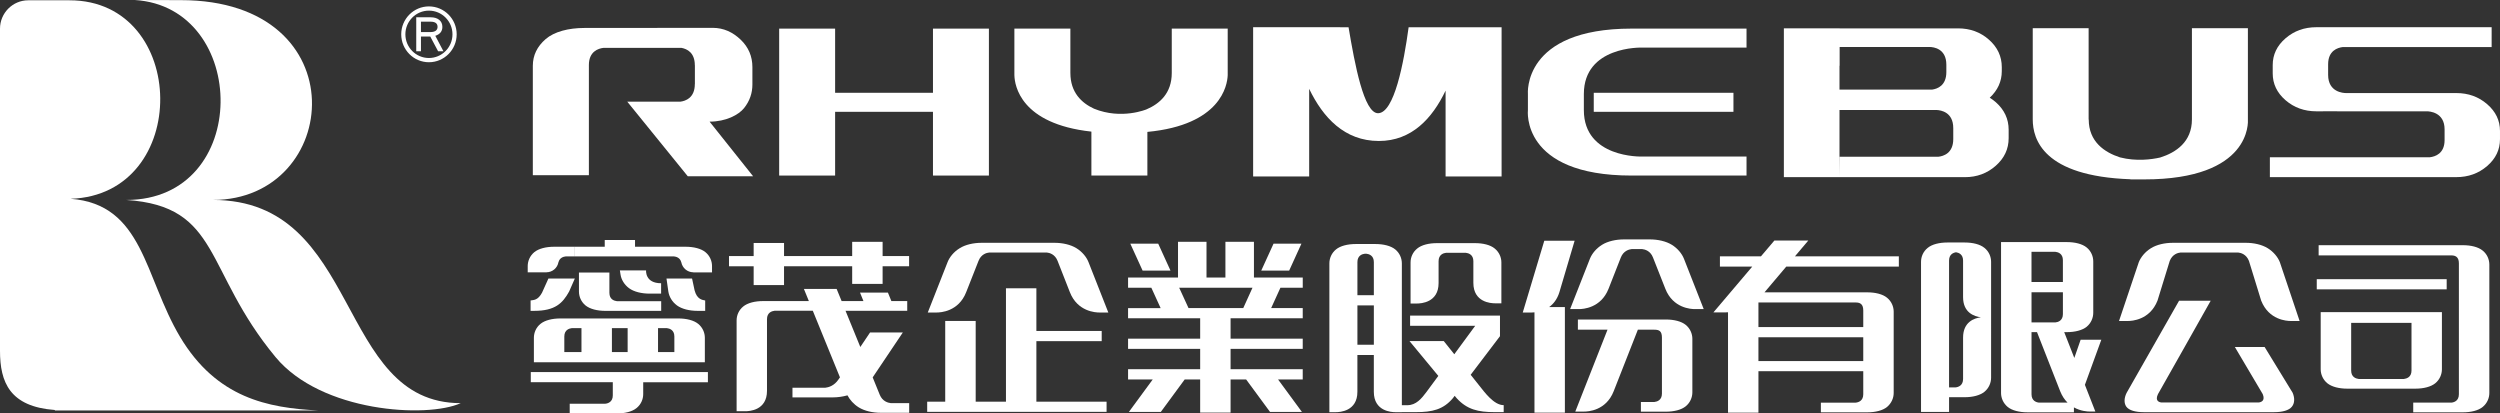
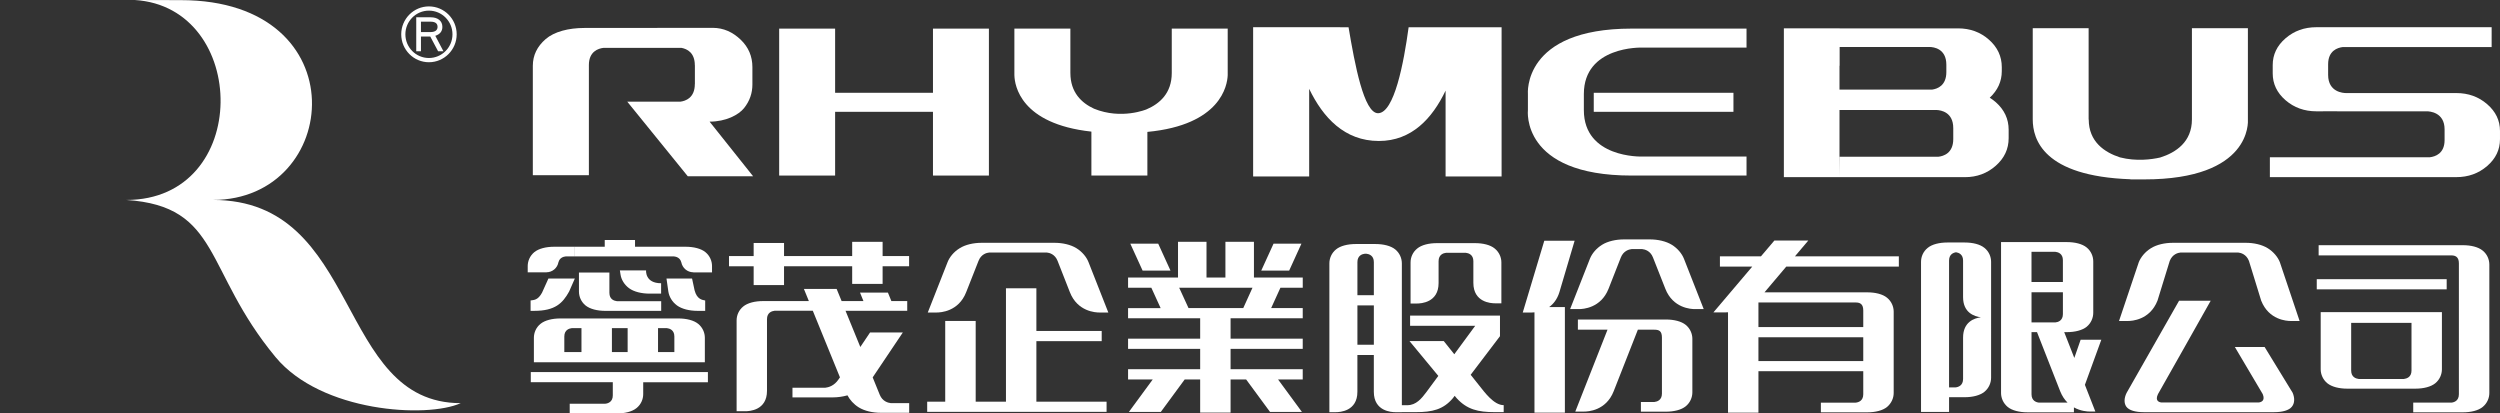
<svg xmlns="http://www.w3.org/2000/svg" version="1.1" id="圖層_1" x="0px" y="0px" width="260px" height="43px" viewBox="0 0 260 43" style="enable-background:new 0 0 260 43;" xml:space="preserve">
  <rect x="0" y="0" width="260" height="43" fill="#333333" stroke="none" />
  <g>
    <path style="fill:#FFFFFF;" d="M181.639,2.975h-11.953c-11.383,0-10.783,6.803-10.783,6.803v1.676c0,0-0.77,6.804,10.783,6.804   h11.953V16.28h-10.927c0,0-5.991,0.172-5.991-4.826V9.778c0-4.998,5.991-4.828,5.991-4.828h10.927V2.975z" />
    <rect x="165.751" y="9.65" style="fill:#FFFFFF;" width="14.528" height="1.979" />
  </g>
  <polygon style="fill:#FFFFFF;" points="97.029,2.976 97.029,9.65 86.852,9.65 86.852,2.976 81.034,2.976 81.034,18.258   86.852,18.258 86.852,11.629 97.029,11.629 97.029,18.258 102.846,18.258 102.846,2.976 " />
  <path style="fill:#FFFFFF;" d="M127.681,7.833c0.006-0.151,0-0.239,0-0.239V2.976h-5.818v4.618c0,2.096-1.255,3.193-2.616,3.775v0  c0,0-2.603,1.105-5.471-0.065c-1.298-0.599-2.456-1.696-2.456-3.709h-0.001V2.976h-5.823v4.861h0.002  c0.027,1.03,0.616,5.043,8.007,5.851v4.57h5.822v-4.54c7.638-0.725,8.309-4.837,8.353-5.881l0,0V7.833z" />
  <path style="fill:#FFFFFF;" d="M233.781,12.427V2.934h-5.821v9.487c0,2.338-1.665,3.447-3.302,3.96  c-0.877,0.2-2.482,0.422-4.18-0.014c-1.613-0.525-3.25-1.627-3.25-3.946h-0.011V2.934h-5.812v9.487  c0,2.037,1.066,5.905,10.164,6.221v0.016h1.425C234.189,18.658,233.796,12.63,233.781,12.427z" />
  <g>
-     <path style="fill:none;" d="M191.307,6.834v2.485h9.629c0.552-0.077,1.484-0.41,1.484-1.825V6.732c0-1.683-1.319-1.839-1.742-1.847   h-0.139h-0.001h-9.216v1.949H191.307z" />
    <path style="fill:#FFFFFF;" d="M207.563,10.629c-0.2-0.178-0.412-0.329-0.63-0.466c0.829-0.775,1.253-1.697,1.253-2.767V6.982   c0-1.113-0.444-2.069-1.336-2.855c-0.895-0.79-1.961-1.176-3.213-1.176h-12.314V2.946h-5.801v15.478h5.785V11.44h10.106   c0.447,0.021,1.726,0.221,1.726,1.88v1.146c0,1.476-1.024,1.779-1.564,1.837h-10.252l-0.016,2.122h13.043   c1.254-0.001,2.322-0.4,3.213-1.191c0.893-0.791,1.336-1.741,1.336-2.859v-0.887C208.898,12.372,208.455,11.42,207.563,10.629z    M200.538,4.885L200.538,4.885h0.14c0.423,0.008,1.742,0.164,1.742,1.847v0.762c0,1.415-0.933,1.748-1.484,1.825h-9.629V6.834   h0.016V4.885H200.538z" />
  </g>
  <path style="fill:#FFFFFF;" d="M258.666,10.836c-0.893-0.774-1.961-1.158-3.214-1.158L253.3,9.682V9.678h-9.325  c-0.256,0-1.849-0.083-1.849-1.88V6.681c0-1.412,0.981-1.722,1.526-1.788h15.479V2.83h-18.226c-1.252,0-2.319,0.384-3.213,1.156  c-0.889,0.769-1.33,1.696-1.33,2.781v0.866c0,1.085,0.441,2.016,1.33,2.786c0.894,0.773,1.961,1.157,3.214,1.157l2.155-0.004v0.003  h9.328c0.256,0,1.848,0.082,1.848,1.875v1.12c0,1.407-0.98,1.72-1.53,1.784h-16.64v2.068h19.384c1.253,0,2.321-0.385,3.214-1.156  c0.891-0.771,1.334-1.696,1.334-2.784v-0.866C260,12.535,259.555,11.604,258.666,10.836z" />
  <path style="fill:#FFFFFF;" d="M73.797,12.651c1.696,0,3.024-0.699,3.594-1.419c0.573-0.721,0.859-1.539,0.859-2.445V6.984  c0-1.116-0.402-2.071-1.214-2.852c-0.813-0.783-1.782-1.236-2.909-1.236h-5.766v0.012h-7.595c-1.639,0-3.123,0.385-4.014,1.154  c-0.892,0.772-1.338,1.698-1.338,2.779v11.377h5.83V6.761c0-1.411,0.985-1.724,1.531-1.784h5.586v0.004h2.524  c0.558,0.106,1.377,0.482,1.377,1.808l0.006-0.006v1.966l-0.006-0.006c0,1.441-0.966,1.763-1.513,1.833h-5.512l6.29,7.755h6.795  L73.797,12.651z" />
  <path style="fill:#FFFFFF;" d="M152.365,2.833h-5.24h-0.628c-0.507,3.748-1.5,8.895-3.165,8.942  c-1.486,0.036-2.438-5.111-3.083-8.942h-0.875V2.832h-9.048v15.517h5.828v-9.11c1.432,2.97,3.664,5.423,7.25,5.423  c3.412,0,5.555-2.351,6.937-5.236v8.924h5.825V2.833H152.365z" />
  <path style="fill:#FFFFFF;" d="M47.915,41.928c-13.042,0-10.261-21.133-25.78-21.133c13.364,0,15.229-20.781-3.338-20.781  C17.684,0.014,17.057,0,14.018,0c11.912,0.742,12.175,20.795-0.887,20.795c9.858,0.651,8.033,7.303,15.527,16.344  C33.415,42.879,44.404,43.518,47.915,41.928" />
-   <path style="fill:#FFFFFF;" d="M33.066,42.686c-5.182-0.261-10.53-1.281-14.332-7.64c-3.731-6.248-3.807-13.808-11.401-14.372  c12.61-0.396,12.309-20.643-0.106-20.643H2.93C1.319,0.031,0,1.358,0,2.983v33.5c0,3.27,1.011,5.808,5.704,6.156v0.047H33.066z" />
  <path style="fill:#FFFFFF;" d="M46.118,5.332h-0.555l-0.814-1.53H43.78v1.53h-0.491V1.798h1.5c0.358,0,0.656,0.083,0.878,0.258  c0.221,0.177,0.34,0.419,0.34,0.741c0,0.461-0.251,0.767-0.735,0.927L46.118,5.332z M45.506,2.797c0-0.361-0.245-0.543-0.73-0.543  H43.78v1.081h0.996c0.253,0,0.438-0.055,0.567-0.158C45.448,3.079,45.506,2.954,45.506,2.797" />
  <path style="fill:#FFFFFF;" d="M41.728,3.569c0,1.601,1.292,2.904,2.879,2.904c1.591,0,2.888-1.303,2.888-2.904  c0-1.6-1.296-2.903-2.888-2.903C43.019,0.666,41.728,1.969,41.728,3.569 M42.16,3.569c0-1.361,1.099-2.463,2.447-2.463  c1.349,0,2.451,1.103,2.451,2.463c0,1.362-1.102,2.463-2.451,2.463S42.16,4.931,42.16,3.569" />
  <g>
    <path style="fill:#FFFFFF;" d="M173.252,33.229H164.1v1.059h3.082l-3.352,8.516h0.917c0.409,0,2.282-0.089,3.078-2.119l2.513-6.396   h1.715c0.491,0,0.788,0.134,0.788,0.823v5.822c0,0.688-0.508,0.842-0.788,0.873h-1.4v1.008h2.601c0.845,0,1.608-0.189,2.065-0.563   c0.459-0.378,0.687-0.919,0.687-1.449V35.24c0-0.53-0.228-1.073-0.687-1.45C174.861,33.416,174.098,33.229,173.252,33.229z" />
    <path style="fill:#FFFFFF;" d="M162.178,30.386l1.584-5.352h-3.154l-2.242,7.468h0.916c0.066,0,0.174-0.003,0.303-0.018v10.43   h3.163V31.936h-1.638C161.544,31.622,161.947,31.135,162.178,30.386z" />
    <path style="fill:#FFFFFF;" d="M175.13,26.908c-0.21-0.526-0.653-1.071-1.255-1.447c-0.605-0.373-1.449-0.563-2.288-0.563h-2.692   c-0.842,0-1.684,0.188-2.287,0.563c-0.603,0.376-1.047,0.921-1.256,1.447l-2.06,5.238h0.919c0.402,0,2.283-0.09,3.081-2.121   l1.276-3.25c0.272-0.685,0.84-0.84,1.129-0.871h1.084c0.298,0.031,0.863,0.188,1.129,0.871l1.283,3.25   c0.791,2.031,2.675,2.121,3.074,2.121h0.92L175.13,26.908z" />
  </g>
  <path style="fill:#FFFFFF;" d="M185.773,27.725h11.707V26.66h-10.808l1.39-1.643h-3.528l-1.397,1.644h-4.266v1.063h3.365  l-4.039,4.762h1.289c0.051,0,0.129-0.002,0.227-0.01v10.438h3.164v-4.307h10.902v2.395c0,0.693-0.504,0.844-0.788,0.872h-3.621  v1.008h4.823c0.84,0,1.605-0.184,2.063-0.562c0.453-0.381,0.687-0.924,0.687-1.451v-8.453c0-0.533-0.232-1.077-0.687-1.449  c-0.458-0.381-1.225-0.564-2.063-0.564h-10.691c0.012-0.014,0.023-0.027,0.035-0.036L185.773,27.725z M193.779,37.549h-10.902  v-2.474h10.902V37.549z M192.991,31.458L192.991,31.458c0.424,0.001,0.788,0.136,0.788,0.825v1.732h-10.902v-2.558H192.991z" />
  <g>
    <rect x="141.171" y="31.76" style="fill:none;" width="1.709" height="4.094" />
    <path style="fill:none;" d="M142.096,26.385h-0.142c-0.279,0.032-0.783,0.184-0.783,0.873v3.443h1.709v-3.443   C142.88,26.568,142.373,26.417,142.096,26.385z" />
    <path style="fill:#FFFFFF;" d="M149.613,29.441v-2.277c0-0.689,0.508-0.844,0.787-0.874h2.041c0.279,0.03,0.789,0.185,0.789,0.874   v2.256c0,2.03,1.84,2.124,2.244,2.124h0.67v-4.25c0-0.53-0.232-1.071-0.689-1.444c-0.46-0.383-1.219-0.564-2.063-0.564h-3.942   c-0.843,0-1.606,0.183-2.063,0.564c-0.461,0.373-0.688,0.914-0.688,1.444v4.272h0.662   C147.768,31.566,149.613,31.475,149.613,29.441z" />
    <path style="fill:#FFFFFF;" d="M153.833,40.087l-0.884-1.11l3.049-4.014V32.82h-9.348v1.06h6.773l-2.177,2.962l-1.093-1.369h-3.564   l2.996,3.621l-1.22,1.654c-0.525,0.708-1.093,1.393-2,1.393h-0.573v-14.75c0-0.529-0.229-1.076-0.684-1.449   c-0.463-0.377-1.226-0.563-2.069-0.563h-2.032c-0.845,0-1.609,0.188-2.064,0.563c-0.457,0.373-0.688,0.92-0.688,1.449v15.476h0.665   c0.406,0,2.249-0.087,2.249-2.117v-3.83h1.709v3.83c0,2.03,1.844,2.117,2.245,2.117h0.669v-0.005h1.469   c1.704,0,2.84-0.272,3.827-1.437l0.2-0.259l0.217,0.259c1.066,1.163,2.223,1.437,3.924,1.437h0.955v-0.726   C155.35,42.136,154.38,40.768,153.833,40.087z M142.88,35.854h-1.709V31.76h1.709V35.854z M142.88,30.701h-1.709v-3.443   c0-0.689,0.504-0.841,0.783-0.873h0.142c0.277,0.032,0.784,0.184,0.784,0.873V30.701z" />
  </g>
  <g>
    <path style="fill:none;" d="M214.542,27.057c0-0.69-0.511-0.841-0.785-0.869h-2.479v3.143h3.265V27.057z" />
    <path style="fill:none;" d="M204.16,30.902V27.1c0-0.647-0.446-0.82-0.729-0.865c-0.287,0.045-0.729,0.218-0.729,0.865v13.19h0.672   c0.278-0.029,0.786-0.183,0.786-0.877v-4.304c0-1.637,1.169-2.023,1.85-2.111C205.329,32.909,204.16,32.525,204.16,30.902z" />
    <path style="fill:none;" d="M214.542,32.665v-2.272h-3.265v3.14h2.479C214.031,33.505,214.542,33.354,214.542,32.665z" />
    <path style="fill:none;" d="M211.85,34.544h-0.572v6.458c0,0.693,0.509,0.844,0.783,0.872h2.965   c-0.297-0.295-0.568-0.683-0.769-1.19L211.85,34.544z" />
    <path style="fill:#FFFFFF;" d="M204.32,25.219h-1.781c-0.844,0-1.609,0.186-2.063,0.563c-0.461,0.372-0.689,0.916-0.689,1.448   v15.61h2.916v-1.53h1.617c0.841,0,1.605-0.19,2.066-0.568c0.461-0.379,0.688-0.934,0.688-1.467V27.23   c0-0.532-0.227-1.076-0.688-1.448C205.925,25.402,205.16,25.219,204.32,25.219z M204.16,35.109v4.304   c0,0.694-0.508,0.848-0.786,0.877h-0.672V27.1c0-0.647,0.442-0.82,0.729-0.865c0.282,0.045,0.729,0.218,0.729,0.865v3.803   c0,1.623,1.169,2.007,1.85,2.096C205.329,33.086,204.16,33.473,204.16,35.109z" />
    <path style="fill:#FFFFFF;" d="M218.538,35.33h-2.151v-0.001l-0.658,1.897l-1.051-2.684h0.274c0.839,0,1.604-0.188,2.067-0.563   c0.453-0.377,0.68-0.924,0.68-1.455v-5.336c0-0.529-0.227-1.075-0.68-1.445c-0.463-0.383-1.229-0.566-2.067-0.566h-6.843v15.691   c0,0.527,0.23,1.07,0.688,1.451c0.457,0.378,1.225,0.562,2.063,0.562h4.828v-0.511c0.715,0.398,1.42,0.431,1.65,0.431h0.579   l-1.087-2.778L218.538,35.33z M211.277,26.188h2.479c0.274,0.028,0.785,0.179,0.785,0.869v2.273h-3.265V26.188z M211.277,30.393   h3.265v2.272c0,0.688-0.511,0.84-0.785,0.867h-2.479V30.393z M212.061,41.874c-0.274-0.028-0.783-0.179-0.783-0.872v-6.458h0.572   l2.407,6.14c0.2,0.508,0.472,0.896,0.769,1.19H212.061z" />
  </g>
  <g>
    <polygon style="fill:none;" points="123.607,32.042 129.298,32.042 130.259,29.926 122.635,29.926  " />
    <polygon style="fill:#FFFFFF;" points="121.733,28.146 120.453,25.339 117.551,25.339 118.832,28.146  " />
    <polygon style="fill:#FFFFFF;" points="135.35,25.339 132.45,25.339 131.168,28.146 134.072,28.146  " />
    <path style="fill:#FFFFFF;" d="M135.486,29.925v-1.063h-5.076V25.15h-2.966v3.713h-1.967V25.15h-2.964v3.713h-5.193v1.063h2.42   l0.966,2.116h-3.387v1.06h7.499v2.121h-7.499v1.062h7.499V38.4h-7.499v1.064h2.566l-2.48,3.376h3.32l2.483-3.376h1.61v3.448h3.163   v-3.448h1.618l2.484,3.376h3.317l-2.481-3.376h2.565V38.4h-7.504v-2.117h7.504v-1.063h-7.504v-2.119h7.504v-1.061H132.2   l0.965-2.116H135.486z M129.298,32.042h-5.691l-0.972-2.116h7.624L129.298,32.042z" />
  </g>
  <g>
-     <path style="fill:none;" d="M244.521,38.54c0,0.687,0.504,0.837,0.785,0.873h4.701c0.28-0.036,0.788-0.187,0.788-0.873v-4.961   h-6.274V38.54z" />
    <path style="fill:#FFFFFF;" d="M258.203,26.066c-0.456-0.379-1.221-0.566-2.063-0.566h-15.002v1.061h13.803   c0.385,0,0.783,0.131,0.783,0.821v13.62c0,0.693-0.504,0.844-0.783,0.872h-3.965v1.008h5.164c0.842,0,1.605-0.184,2.063-0.562   c0.463-0.381,0.688-0.924,0.688-1.451V27.511C258.889,26.984,258.666,26.439,258.203,26.066z" />
    <path style="fill:#FFFFFF;" d="M253.271,39.857c0.457-0.375,0.688-0.926,0.688-1.447v-5.948h-12.607v5.948   c0,0.521,0.234,1.072,0.689,1.447c0.46,0.373,1.225,0.563,2.068,0.563h7.1C252.05,40.42,252.813,40.23,253.271,39.857z    M250.796,38.54c0,0.687-0.508,0.837-0.788,0.873h-4.701c-0.281-0.036-0.785-0.187-0.785-0.873v-4.961h6.274V38.54z" />
    <rect x="240.943" y="29.035" style="fill:#FFFFFF;" width="13.512" height="1.057" />
  </g>
  <g>
    <path style="fill:#FFFFFF;" d="M100.483,30.385l1.283-3.254c0.269-0.688,0.832-0.842,1.126-0.871h5.966   c0.294,0.029,0.861,0.184,1.13,0.871l1.277,3.254c0.796,2.03,2.68,2.116,3.078,2.116h0.922l-2.061-5.239   c-0.204-0.525-0.647-1.072-1.252-1.447c-0.606-0.377-1.451-0.563-2.285-0.563h-7.579c-0.838,0-1.683,0.186-2.282,0.563   c-0.613,0.375-1.052,0.922-1.258,1.447l-2.06,5.239h0.917C97.811,32.501,99.688,32.415,100.483,30.385z" />
    <polygon style="fill:#FFFFFF;" points="107.784,35.48 114.576,35.48 114.576,34.42 107.784,34.42 107.784,29.982 104.62,29.982    104.62,41.775 101.471,41.775 101.471,33.379 98.303,33.379 98.303,41.775 96.428,41.775 96.428,42.833 115.084,42.833    115.084,41.775 107.784,41.775  " />
  </g>
  <g>
    <line style="fill:none;stroke:#38383A;stroke-width:0;stroke-linecap:round;stroke-linejoin:round;" x1="78.38" y1="29.648" x2="78.379" y2="29.648" />
    <polygon style="fill:#FFFFFF;" points="78.38,29.648 81.539,29.648 81.539,27.691 88.627,27.691 88.627,29.525 91.791,29.525    91.791,27.691 94.546,27.691 94.546,26.63 91.791,26.63 91.791,25.15 88.627,25.15 88.627,26.63 81.54,26.63 81.54,25.27    78.38,25.27 78.38,26.631 75.816,26.631 75.816,27.693 78.38,27.693  " />
    <path style="fill:#FFFFFF;" d="M92.642,41.926c-0.297-0.035-0.867-0.185-1.148-0.871l-0.735-1.808l3.136-4.671h-3.408l-1.014,1.511   l-1.538-3.765h6.417v-1.01h-1.648l-0.361-0.883h-2.902l0.358,0.883h-2.271l-0.517-1.261h-3.403l0.514,1.261h-4.765   c-0.839,0-1.607,0.188-2.063,0.566c-0.458,0.371-0.686,0.916-0.686,1.444v9.446h0.917c0.405,0,2.243-0.088,2.243-2.119v-7.457   c0-0.688,0.51-0.84,0.791-0.873h3.973l2.824,6.926l-0.14,0.203c-0.46,0.691-1.068,0.84-1.371,0.874h-3.427v1.007h4.194   c0.511,0,1.033-0.076,1.526-0.213c0.242,0.461,0.642,0.922,1.176,1.253c0.611,0.377,1.451,0.562,2.296,0.562h2.946v-1.006H92.642z" />
  </g>
  <g>
    <path style="fill:#FFFFFF;" d="M235.52,36.085h-3.097l2.899,4.899c0.285,0.691-0.154,0.843-0.424,0.875h-10.107   c-0.266-0.032-0.691-0.184-0.359-0.875c0,0,5.441-9.616,5.479-9.705h-3.29l-5.451,9.574c-0.265,0.529-0.298,1.076-0.026,1.449   c0.271,0.373,0.946,0.563,1.789,0.563h13.59c0.846,0,1.528-0.188,1.828-0.563c0.307-0.373,0.307-0.92,0.086-1.449L235.52,36.085z" />
    <path style="fill:#FFFFFF;" d="M224.38,31.264l1.274-4.133c0.277-0.688,0.839-0.842,1.135-0.871h5.968   c0.296,0.029,0.86,0.184,1.132,0.871l1.273,4.133c0.798,2.025,2.676,2.119,3.078,2.119h0.919l-2.056-6.121   c-0.209-0.525-0.653-1.072-1.256-1.447c-0.609-0.377-1.445-0.563-2.285-0.563h-7.578c-0.846,0-1.682,0.186-2.287,0.563   c-0.604,0.375-1.049,0.922-1.26,1.447l-2.058,6.121h0.916C221.702,33.383,223.58,33.289,224.38,31.264z" />
  </g>
  <g>
    <path style="fill:none;" d="M70.134,34.996c0-0.689-0.505-0.837-0.785-0.871h-0.914v2.49h1.699V34.996z" />
    <rect x="63.639" y="34.124" style="fill:none;" width="1.635" height="2.491" />
-     <path style="fill:none;" d="M60.473,34.125h-0.999c-0.278,0.034-0.785,0.182-0.785,0.871v1.619h1.784V34.125z" />
    <path style="fill:#FFFFFF;" d="M55.202,39.752h8.529v1.368c0,0.69-0.51,0.843-0.791,0.868h-3.69V43h4.893   c0.84,0,1.605-0.188,2.06-0.564c0.463-0.375,0.691-0.918,0.691-1.449v-1.233h6.728v-1.058h-18.42V39.752z" />
    <path style="fill:#FFFFFF;" d="M56.209,33.682c-0.462,0.377-0.685,0.92-0.685,1.447v2.545h17.78v-2.545   c0-0.527-0.23-1.07-0.69-1.447c-0.458-0.373-1.22-0.563-2.065-0.563H58.274C57.432,33.118,56.666,33.309,56.209,33.682z    M68.435,34.125h0.914c0.28,0.034,0.785,0.182,0.785,0.871v1.619h-1.699V34.125z M63.639,34.124h1.635v2.491h-1.635V34.124z    M58.689,34.996c0-0.689,0.507-0.837,0.785-0.871h0.999v2.49h-1.784V34.996z" />
    <path style="fill:#FFFFFF;" d="M59.19,30.318l0.592-1.348h-2.747l-0.668,1.479c-0.444,0.799-0.851,0.738-1.186,0.799v1.08h0.377   C57.737,32.329,58.513,31.535,59.19,30.318z" />
    <g>
      <path style="fill:#FFFFFF;" d="M57.635,25.661c-0.842,0-1.605,0.188-2.065,0.562c-0.458,0.377-0.688,0.926-0.688,1.446v0.657    h1.952v-0.008c0.622-0.002,1.139-0.454,1.243-1.047h0.006c0.113-0.461,0.513-0.58,0.752-0.604h0.872V25.66L57.635,25.661    L57.635,25.661z" />
      <path style="fill:#FFFFFF;" d="M73.363,26.223c-0.455-0.373-1.223-0.562-2.065-0.562V25.66h-2.066v0.001h-3.189v-0.699h-3.15    v0.699h-3.185v1.007h9.79v-0.001h0.599c0.239,0.024,0.641,0.144,0.753,0.604h0.006c0.108,0.593,0.623,1.045,1.245,1.047v0.008    h1.949v-0.657C74.05,27.148,73.824,26.6,73.363,26.223z" />
    </g>
    <path style="fill:#FFFFFF;" d="M64.468,28.122L64.468,28.122l0.063,0.407c0.071,0.525,0.382,1.068,0.892,1.445   c0.51,0.375,1.302,0.564,2.147,0.564h1.185v-1.081c-1.697,0-1.562-1.336-1.562-1.336H64.468z" />
    <line style="fill:none;stroke:#38383A;stroke-width:0;stroke-linecap:round;stroke-linejoin:round;" x1="60.211" y1="28.344" x2="60.211" y2="28.343" />
    <path style="fill:#FFFFFF;" d="M60.897,31.768c0.461,0.373,1.225,0.563,2.069,0.563h5.798v-1.007H64.16   c-0.28-0.036-0.783-0.183-0.783-0.872v-2.107h-3.166v1.977C60.211,30.848,60.439,31.391,60.897,31.768z" />
    <path style="fill:#FFFFFF;" d="M70.405,31.766c0.514,0.373,1.304,0.563,2.147,0.563h0.787v-1.078   c-0.312-0.063-0.856-0.116-1.103-1.06l-0.261-1.221h-2.66l0.192,1.348C69.587,30.846,69.895,31.391,70.405,31.766z" />
  </g>
</svg>